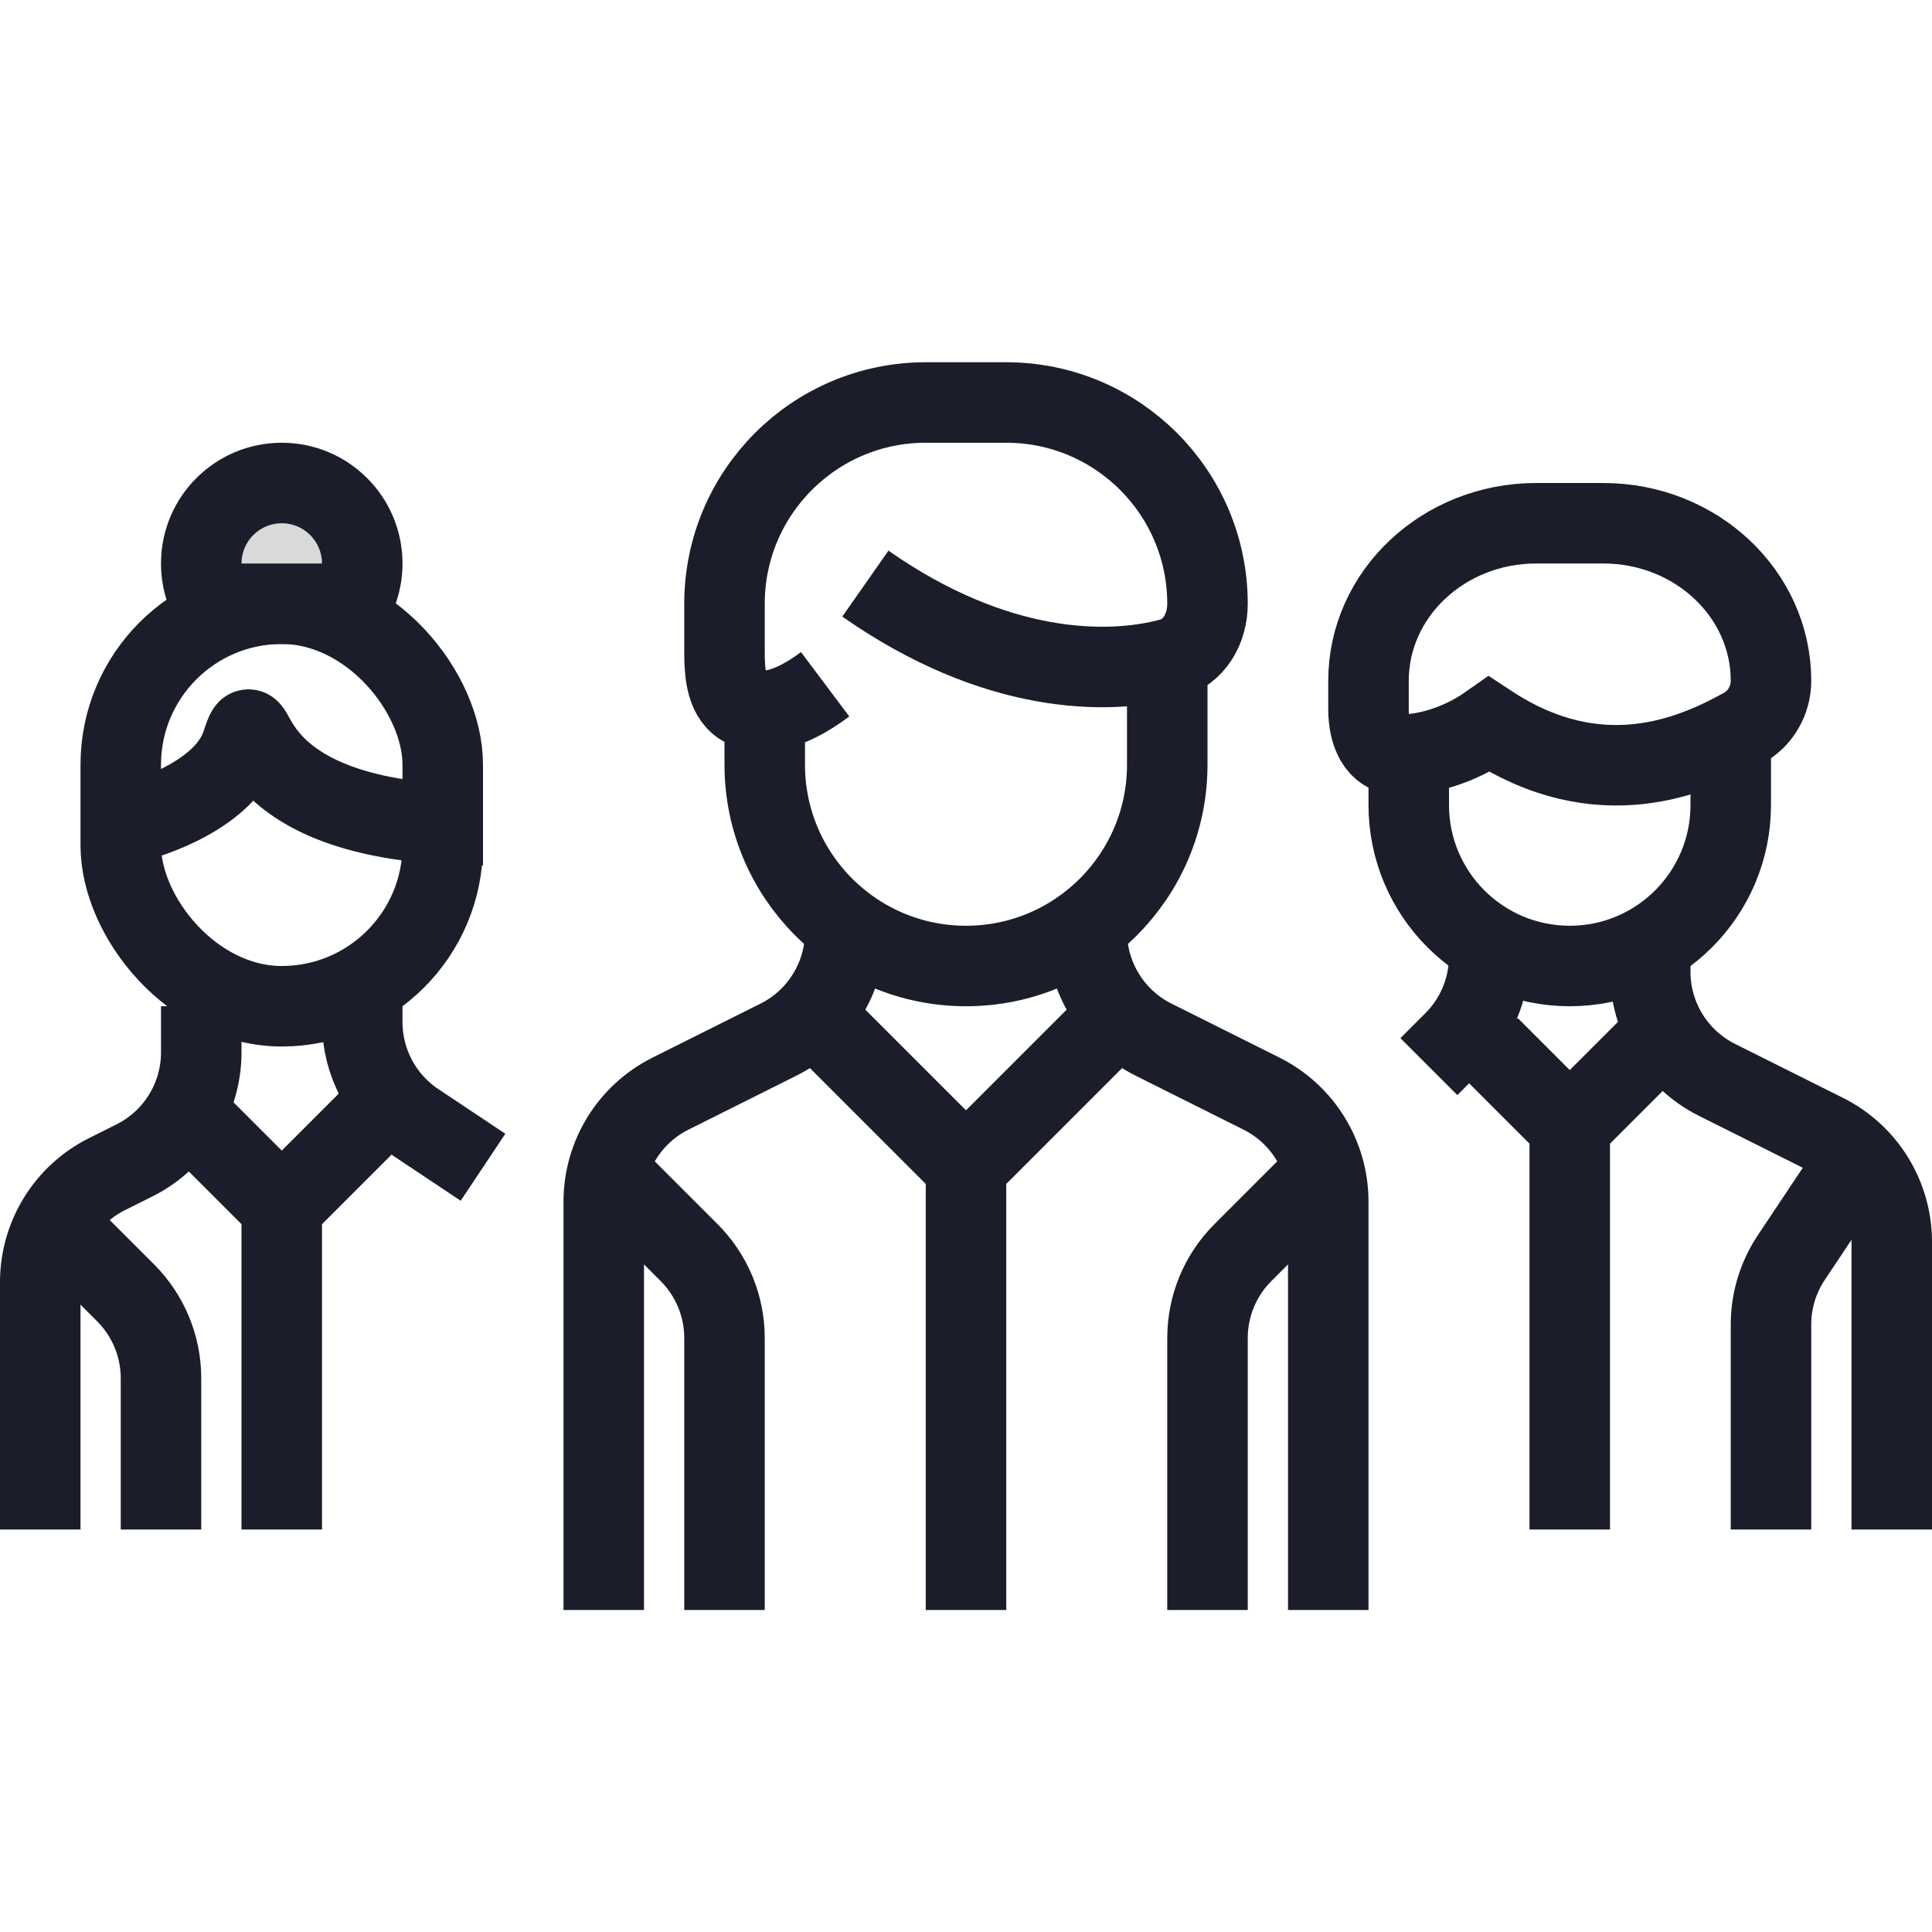
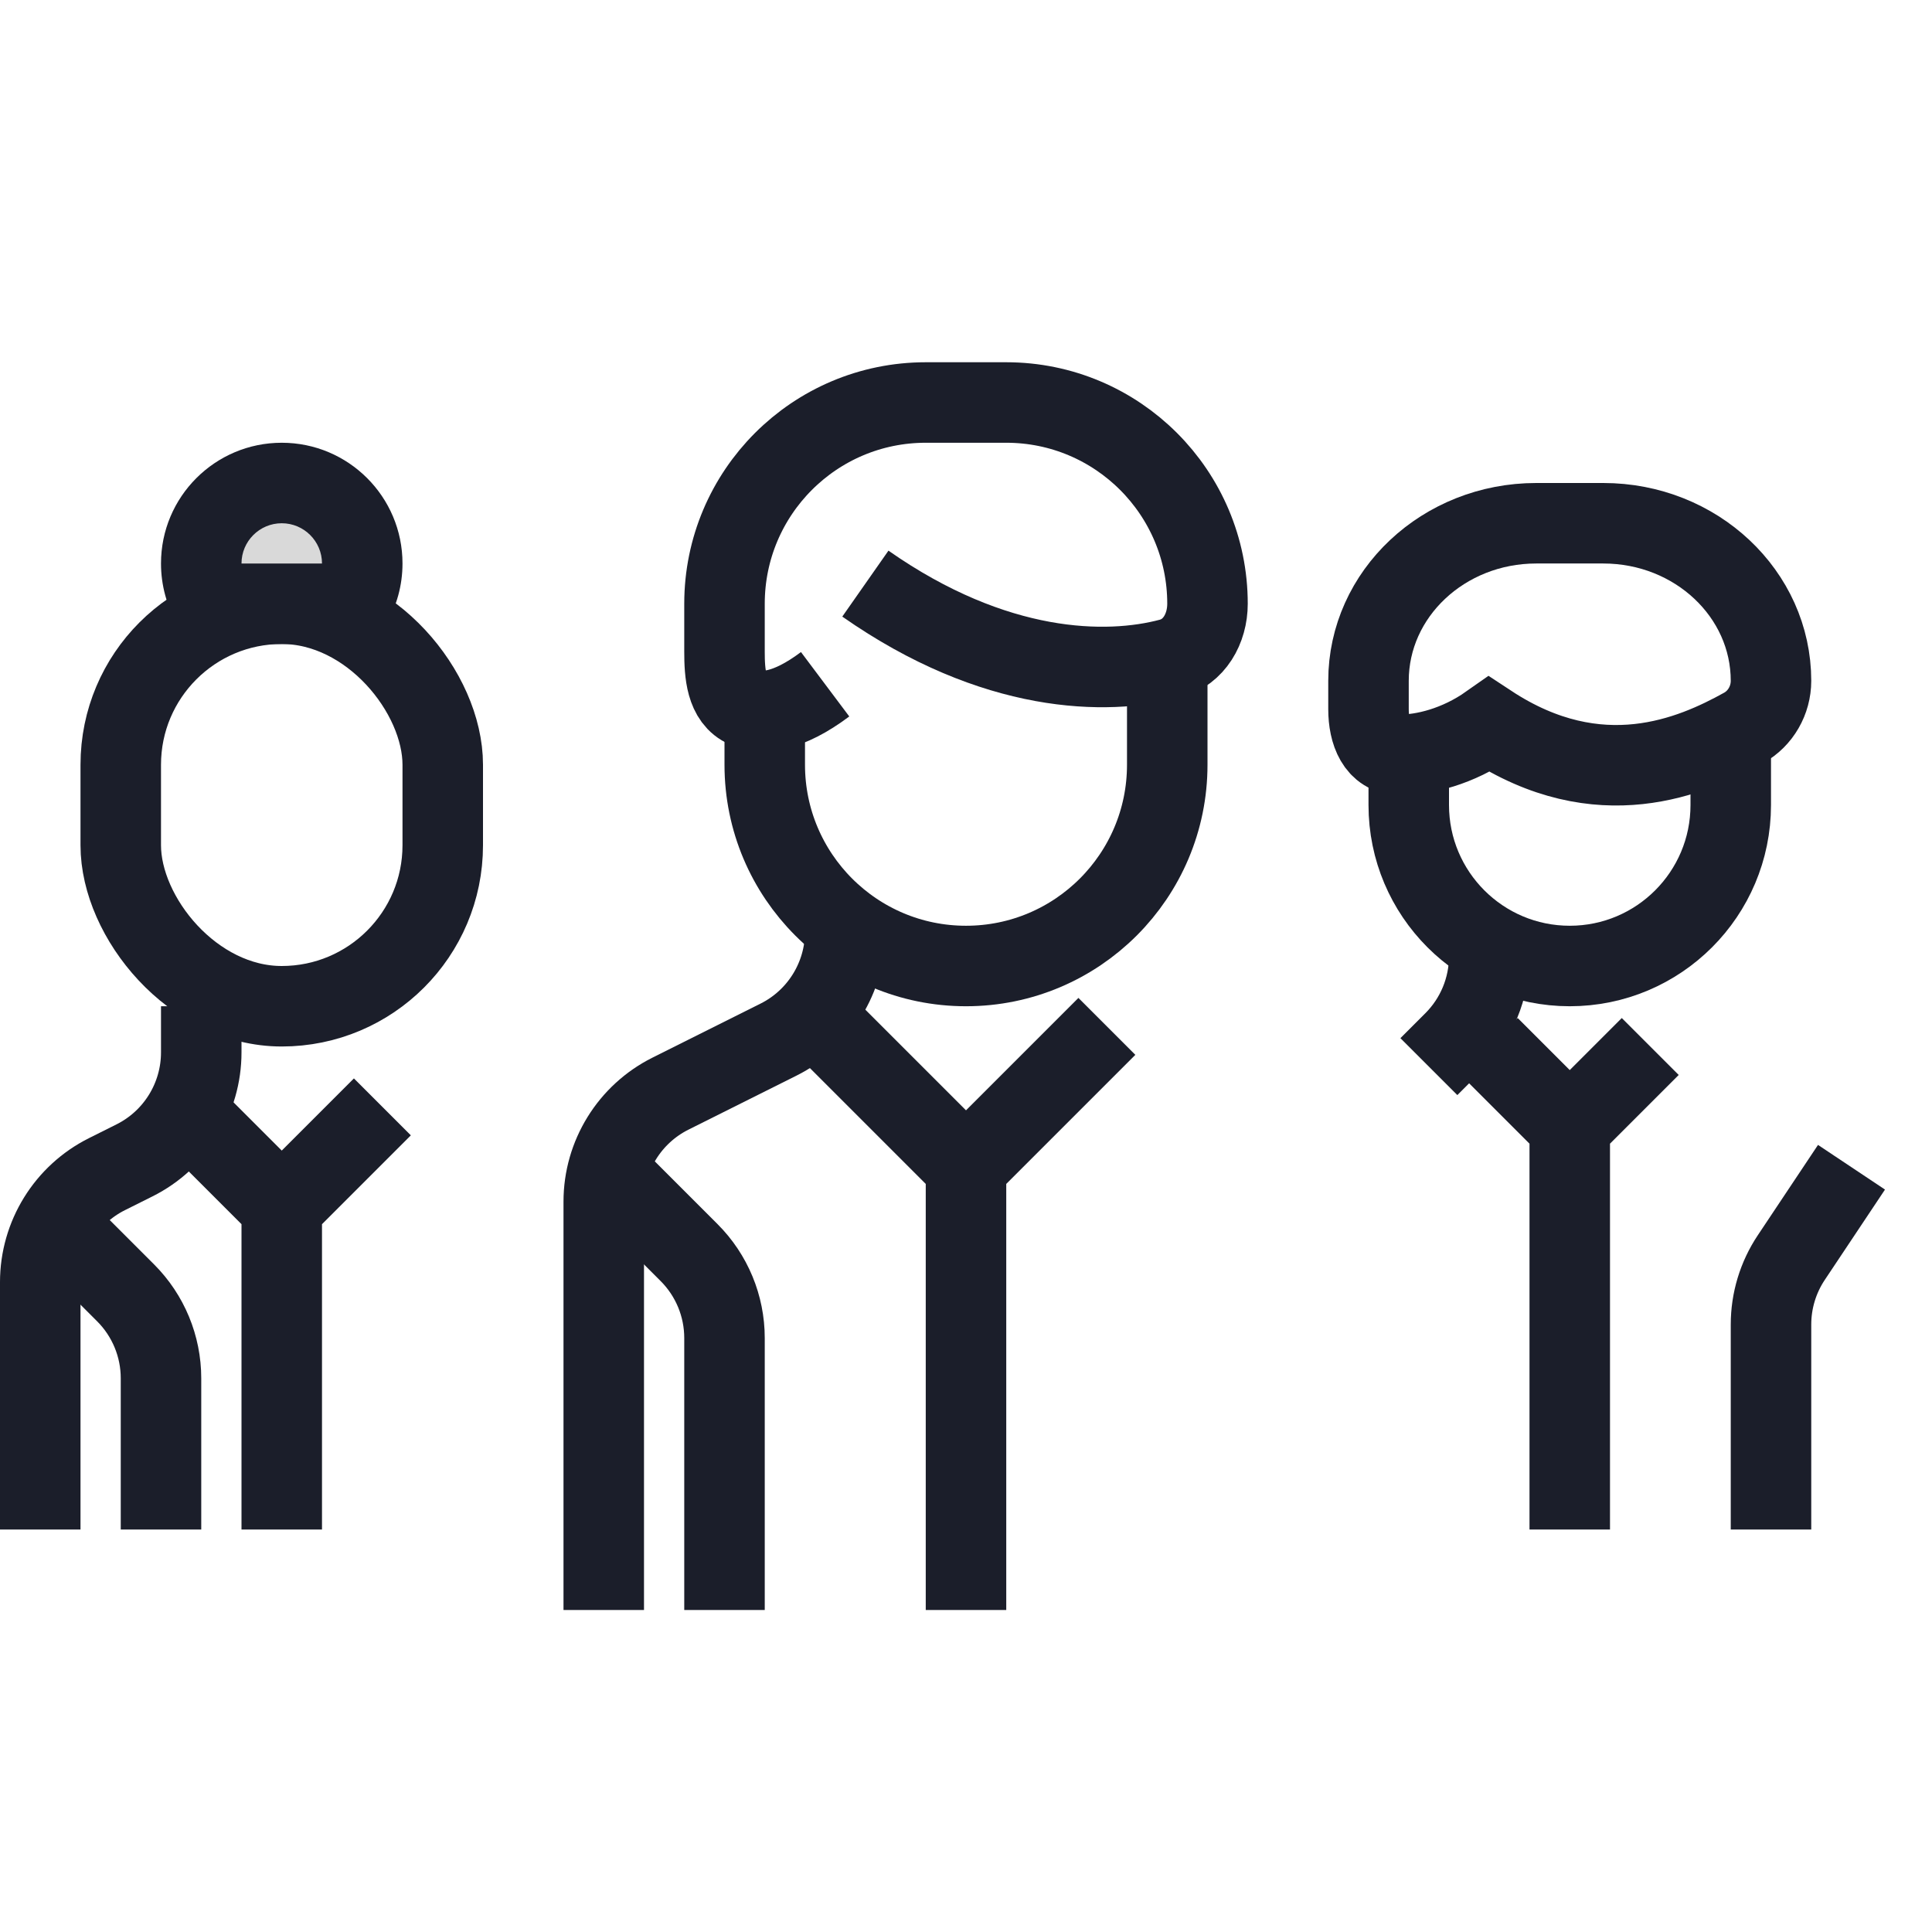
<svg xmlns="http://www.w3.org/2000/svg" width="48" height="48" viewBox="0 0 48 48" fill="none">
  <path d="M1 38V31.854C1 30.718 1.642 29.679 2.658 29.171L3.342 28.829C4.358 28.321 5 27.282 5 26.146V25" stroke="#1B1E2A" stroke-width="2" />
  <path d="M4 38V34.243C4 33.447 3.684 32.684 3.121 32.121L1.5 30.5M7 38V30M7 30L4.5 27.5M7 30L9.5 27.5" stroke="#1B1E2A" stroke-width="2" />
-   <path d="M9 25V25.394C9 26.398 9.501 27.334 10.336 27.891L12 29" stroke="#1B1E2A" stroke-width="2" />
  <rect x="3" y="15" width="8" height="10" rx="4" stroke="#1B1E2A" stroke-width="2" />
-   <path d="M3 20.5C3.833 20.333 5.6 19.7 6 18.5C6.5 17 5.5 20.5 12 20.5" stroke="#1B1E2A" stroke-width="2" />
  <path fill-rule="evenodd" clip-rule="evenodd" d="M8.732 15C8.903 14.706 9 14.364 9 14C9 12.895 8.105 12 7 12C5.895 12 5 12.895 5 14C5 14.364 5.097 14.706 5.268 15H8.732Z" fill="#D9D9D9" />
  <path d="M8.732 15V16H9.309L9.598 15.501L8.732 15ZM5.268 15L4.402 15.501L4.691 16H5.268V15ZM8 14C8 14.184 7.951 14.353 7.867 14.499L9.598 15.501C9.854 15.058 10 14.545 10 14H8ZM7 13C7.552 13 8 13.448 8 14H10C10 12.343 8.657 11 7 11V13ZM6 14C6 13.448 6.448 13 7 13V11C5.343 11 4 12.343 4 14H6ZM6.133 14.499C6.049 14.353 6 14.184 6 14H4C4 14.545 4.146 15.058 4.402 15.501L6.133 14.499ZM5.268 16H8.732V14H5.268V16Z" fill="#1B1E2A" />
  <path d="M24 40V29M24 29L20.5 25.5M24 29L27.5 25.5" stroke="#1B1E2A" stroke-width="2" />
  <path d="M21.5 14.5C24.714 16.75 27.497 16.783 29.072 16.363C29.67 16.204 30 15.618 30 15V15C30 12.239 27.761 10 25 10H23C20.239 10 18 12.239 18 15V16.189C18 16.726 18.038 17.369 18.532 17.58C18.936 17.753 19.572 17.696 20.5 17" stroke="#1B1E2A" stroke-width="2" />
  <path d="M29 17V19C29 21.761 26.761 24 24 24C21.239 24 19 21.761 19 19V18" stroke="#1B1E2A" stroke-width="2" />
  <path d="M21 23V23.146C21 24.282 20.358 25.321 19.342 25.829L16.658 27.171C15.642 27.679 15 28.718 15 29.854V40" stroke="#1B1E2A" stroke-width="2" />
-   <path d="M27 23V23.146C27 24.282 27.642 25.321 28.658 25.829L31.342 27.171C32.358 27.679 33 28.718 33 29.854V40" stroke="#1B1E2A" stroke-width="2" />
  <path d="M15 29L17.121 31.121C17.684 31.684 18 32.447 18 33.243V40" stroke="#1B1E2A" stroke-width="2" />
-   <path d="M33 29L30.879 31.121C30.316 31.684 30 32.447 30 33.243V40" stroke="#1B1E2A" stroke-width="2" />
-   <path d="M47 38V30.854C47 29.718 46.358 28.679 45.342 28.171L42.658 26.829C41.642 26.321 41 25.282 41 24.146V23" stroke="#1B1E2A" stroke-width="2" />
  <path d="M44 38V32.908C44 32.316 44.175 31.737 44.504 31.244L46 29M39 38V28M39 28L41 26M39 28L37 26" stroke="#1B1E2A" stroke-width="2" />
  <path d="M37 23V23.757C37 24.553 36.684 25.316 36.121 25.879L35.5 26.5" stroke="#1B1E2A" stroke-width="2" />
  <path d="M35 18V20C35 22.209 36.791 24 39 24C41.209 24 43 22.209 43 20V18" stroke="#1B1E2A" stroke-width="2" />
  <path d="M39.833 13H38.167C35.865 13 34 14.753 34 16.915V17.621C34 18.19 34.206 18.749 34.776 18.752C35.372 18.755 36.219 18.55 37 18C39.738 19.801 42.045 18.792 43.32 18.085C43.742 17.851 44 17.397 44 16.915C44 14.753 42.135 13 39.833 13Z" stroke="#1B1E2A" stroke-width="2" />
</svg>